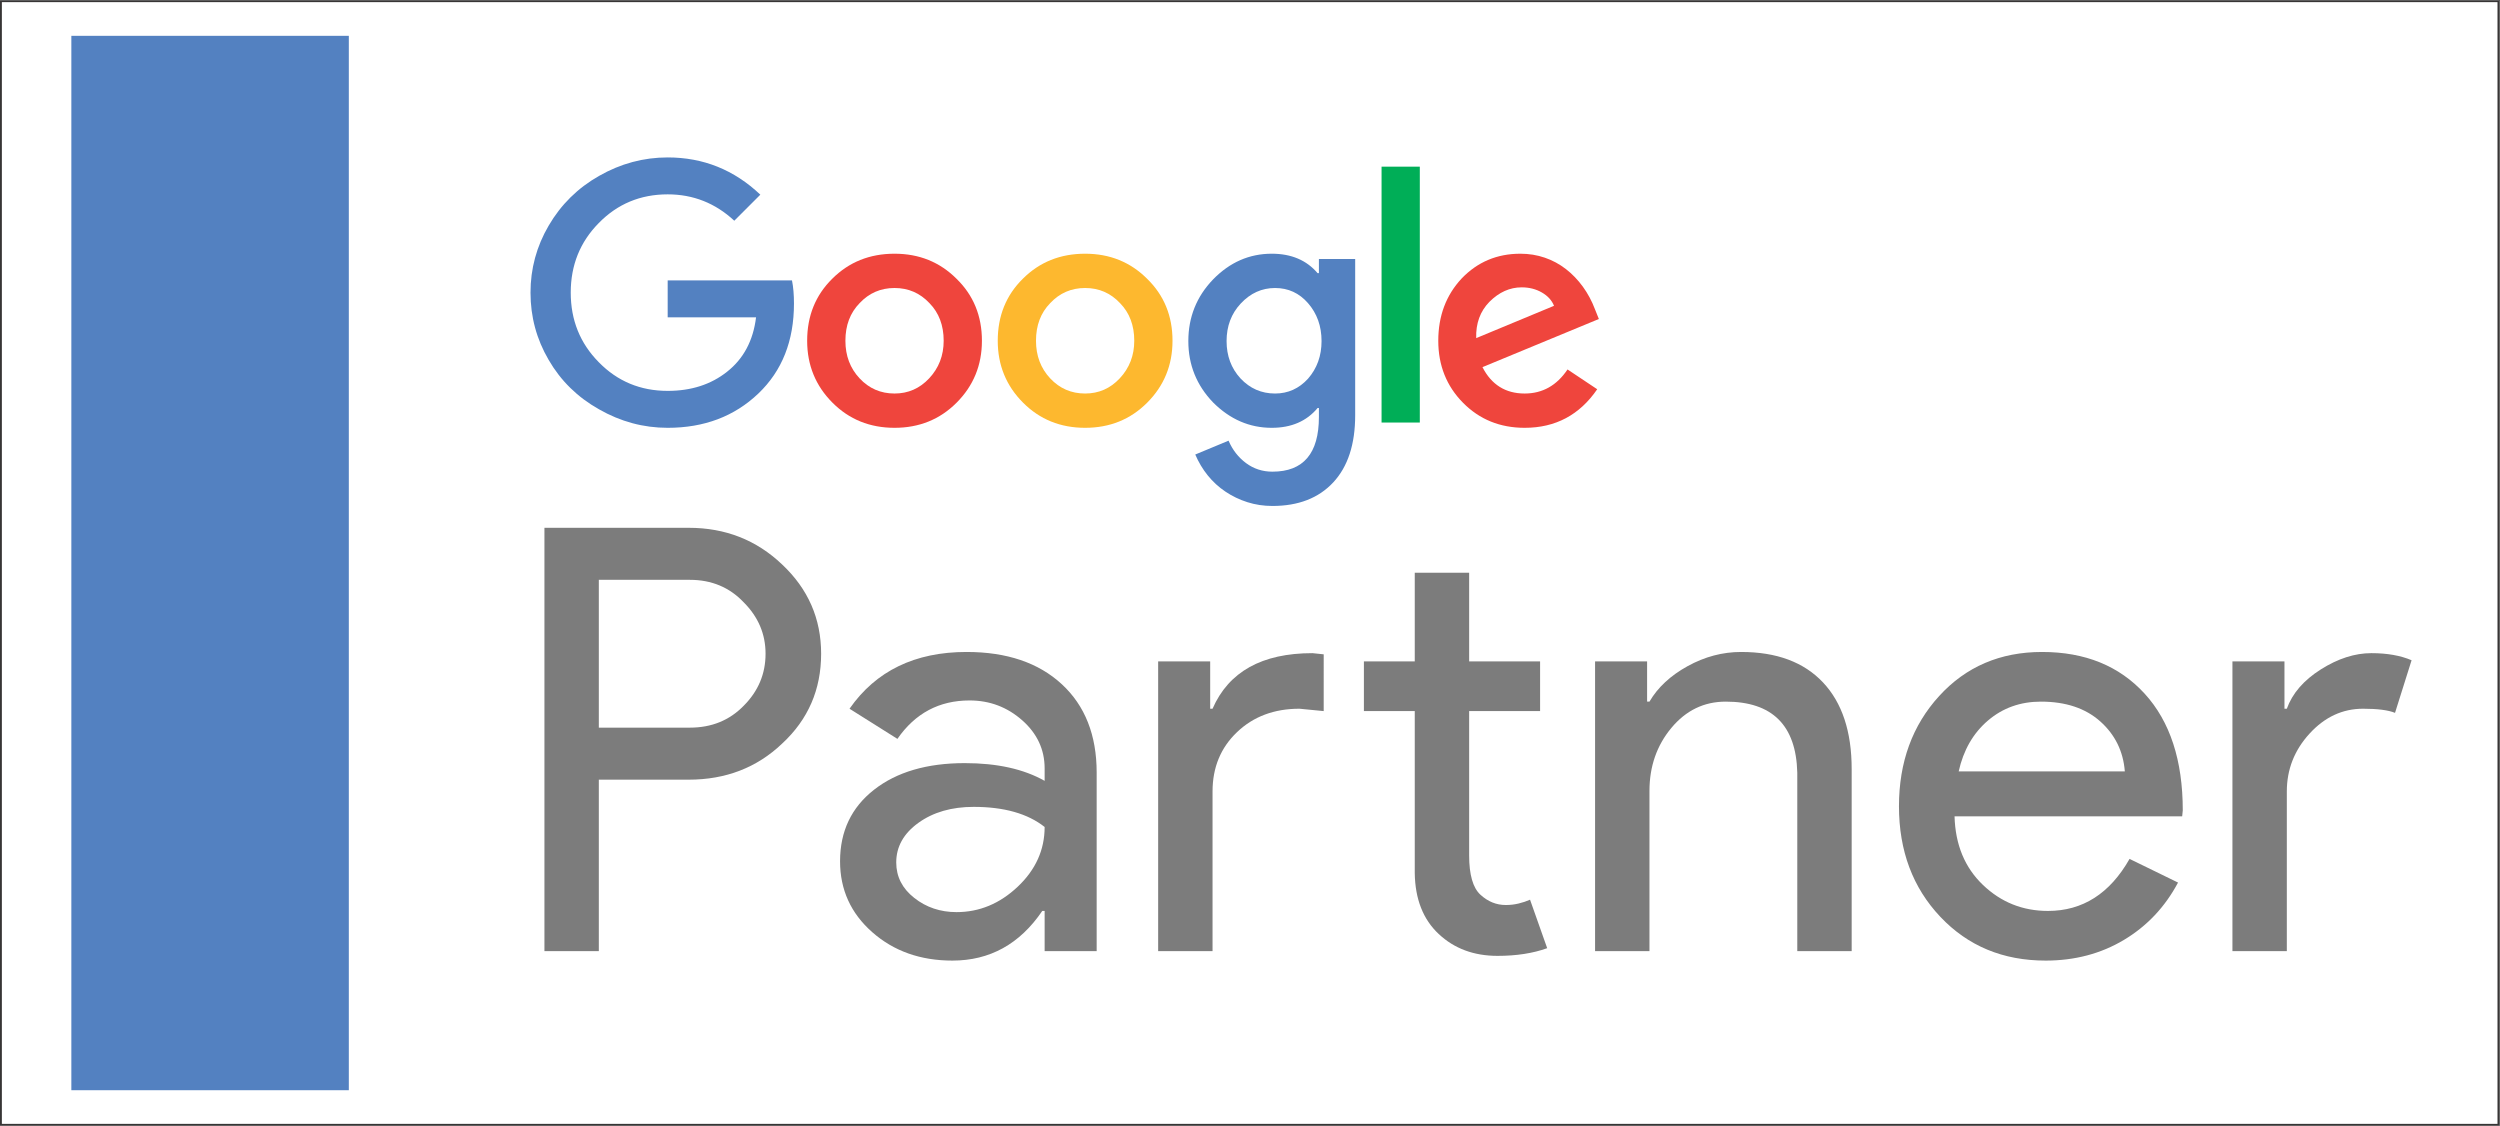
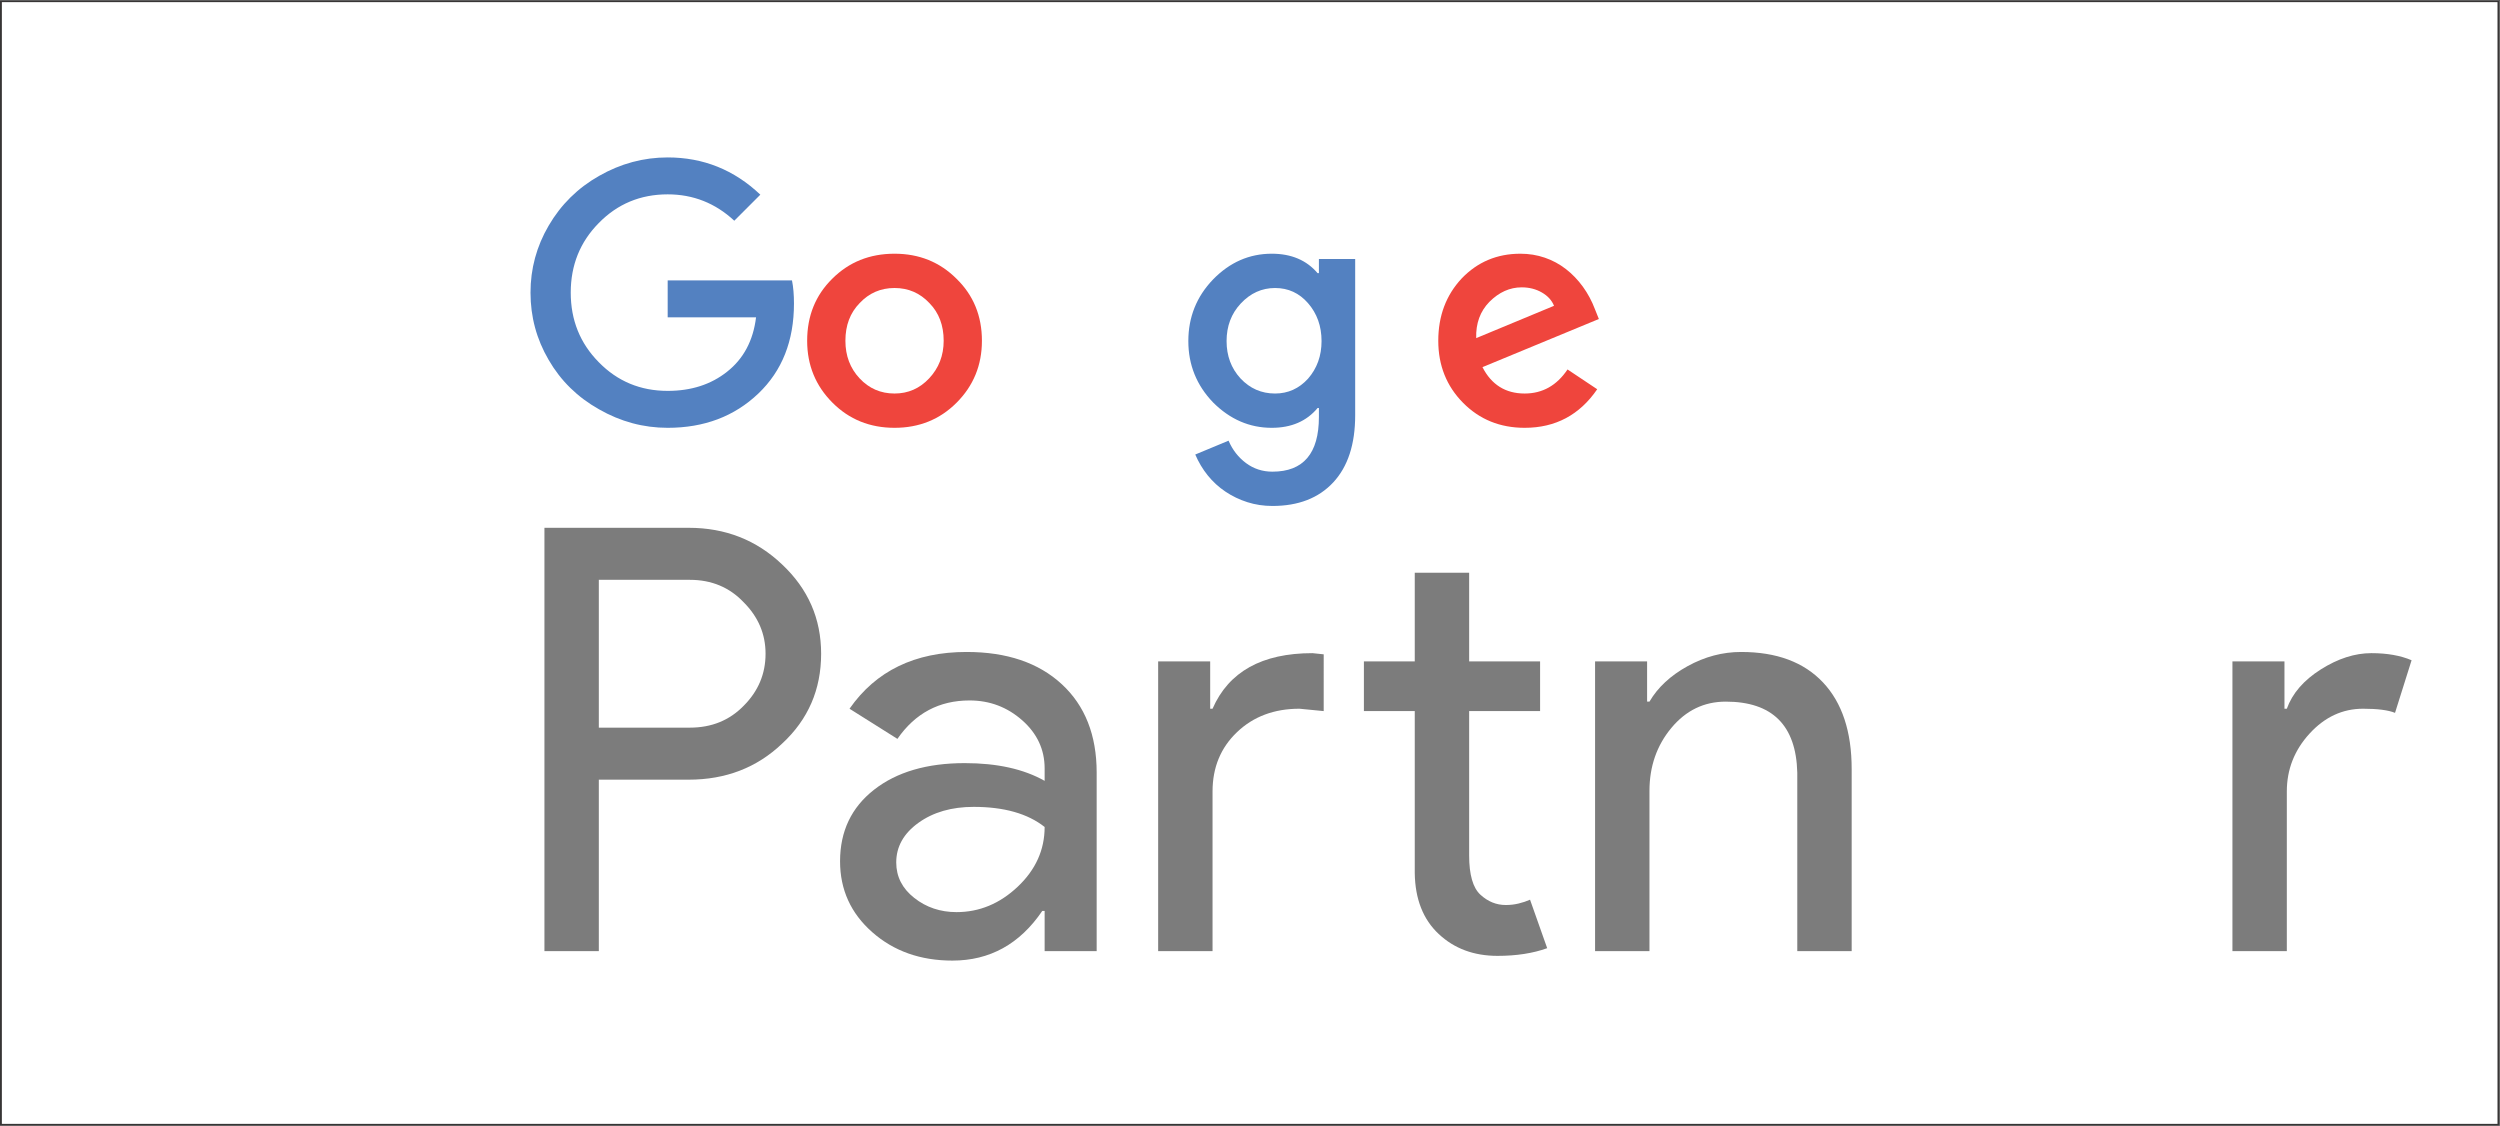
<svg xmlns="http://www.w3.org/2000/svg" viewBox="0 0 891.356 401.38" height="401.38" width="891.356" xml:space="preserve" id="svg2" version="1.1">
  <rect x="0" y="0" width="891.356" height="401.38" fill="#333333" stroke="none" />
  <defs id="defs6">
    <clipPath id="clipPath20">
      <path id="path18" d="M 0,301.035 H 668.517 V 0 H 0 Z" />
    </clipPath>
  </defs>
  <g transform="matrix(1.333,0,0,-1.333,0,401.38)" id="g10">
    <path id="path12" style="fill:#ffffff;fill-opacity:1;fill-rule:nonzero;stroke:none" d="M 0,0 H 668.516 V 301.035 H 0 Z" />
    <g id="g14">
      <g clip-path="url(#clipPath20)" id="g16">
        <path id="path22" style="fill:none;stroke:#373535;stroke-width:1;stroke-linecap:butt;stroke-linejoin:miter;stroke-miterlimit:10;stroke-dasharray:none;stroke-opacity:1" d="M 0,301.035 H 668.517 V 0 H 0 Z" />
        <g transform="translate(160.171,146.02)" id="g24">
          <path id="path26" style="fill:#7c7c7c;fill-opacity:1;fill-rule:nonzero;stroke:none" d="m 0,0 v -39.536 h 24.354 c 5.796,0 10.595,1.949 14.391,5.851 3.899,3.9 5.851,8.54 5.851,13.917 0,5.27 -1.952,9.857 -5.851,13.758 C 34.949,-2.004 30.15,0 24.354,0 Z M 0,-53.452 V -99.314 H -14.55 V 13.917 h 38.588 c 9.804,0 18.132,-3.27 24.985,-9.805 6.959,-6.539 10.438,-14.498 10.438,-23.88 0,-9.595 -3.479,-17.608 -10.438,-24.038 -6.748,-6.432 -15.077,-9.646 -24.985,-9.646 z" />
        </g>
        <g transform="translate(239.719,70.427)" id="g28">
          <path id="path30" style="fill:#7c7c7c;fill-opacity:1;fill-rule:nonzero;stroke:none" d="m 0,0 c 0,-3.796 1.605,-6.958 4.823,-9.488 3.215,-2.532 6.982,-3.796 11.307,-3.796 6.113,0 11.569,2.265 16.368,6.8 4.796,4.532 7.195,9.857 7.195,15.973 -4.534,3.583 -10.86,5.377 -18.977,5.377 C 14.81,14.866 9.883,13.441 5.93,10.596 1.977,7.749 0,4.215 0,0 m 18.818,56.299 c 10.755,0 19.24,-2.874 25.462,-8.618 6.219,-5.748 9.33,-13.629 9.33,-23.643 v -47.76 H 39.693 v 10.754 h -0.632 c -6.01,-8.855 -14.022,-13.283 -24.038,-13.283 -8.539,0 -15.683,2.529 -21.428,7.59 -5.748,5.061 -8.619,11.387 -8.619,18.977 0,8.011 3.029,14.392 9.092,19.135 6.063,4.745 14.155,7.117 24.276,7.117 8.644,0 15.76,-1.582 21.349,-4.745 v 3.323 c 0,5.059 -2.003,9.354 -6.008,12.887 -4.008,3.531 -8.699,5.298 -14.076,5.298 -8.12,0 -14.549,-3.427 -19.293,-10.279 l -12.81,8.065 c 7.062,10.121 17.5,15.182 31.312,15.182" />
        </g>
        <g transform="translate(400.549,45.441)" id="g32">
          <path id="path34" style="fill:#7c7c7c;fill-opacity:1;fill-rule:nonzero;stroke:none" d="m 0,0 c -6.326,0 -11.572,1.949 -15.735,5.851 -4.167,3.899 -6.301,9.33 -6.405,16.289 v 43.331 h -13.601 v 13.284 h 13.601 v 23.723 H -7.591 V 78.755 H 11.386 V 65.471 H -7.591 V 26.884 c 0,-5.166 1.001,-8.673 3.005,-10.517 2.001,-1.846 4.27,-2.766 6.8,-2.766 1.159,0 2.293,0.13 3.4,0.395 1.107,0.262 2.135,0.605 3.083,1.027 L 13.284,2.056 C 9.488,0.687 5.061,0 0,0 m -90.775,78.755 h 13.918 V 66.104 h 0.631 c 4.323,9.909 13.231,14.865 26.727,14.865 l 3.005,-0.316 V 65.471 l -6.485,0.633 c -6.748,0 -12.31,-2.083 -16.684,-6.248 -4.376,-4.166 -6.563,-9.462 -6.563,-15.892 V 1.265 h -14.549 z" />
        </g>
        <g transform="translate(426.639,124.196)" id="g36">
          <path id="path38" style="fill:#7c7c7c;fill-opacity:1;fill-rule:nonzero;stroke:none" d="m 0,0 h 13.917 v -10.753 h 0.632 c 2.214,3.795 5.615,6.957 10.201,9.488 4.586,2.531 9.356,3.795 14.313,3.795 9.488,0 16.787,-2.715 21.902,-8.144 5.112,-5.431 7.67,-13.154 7.67,-23.168 V -77.49 H 54.086 v 47.76 c -0.316,12.651 -6.697,18.977 -19.135,18.977 -5.8,0 -10.651,-2.348 -14.55,-7.038 -3.901,-4.692 -5.852,-10.307 -5.852,-16.842 V -77.49 H 0 Z" />
        </g>
        <g transform="translate(523.896,94.782)" id="g40">
-           <path id="path42" style="fill:#7c7c7c;fill-opacity:1;fill-rule:nonzero;stroke:none" d="m 0,0 h 44.439 c -0.422,5.377 -2.609,9.829 -6.563,13.362 -3.954,3.533 -9.251,5.299 -15.894,5.299 -5.482,0 -10.2,-1.688 -14.154,-5.06 C 3.876,10.225 1.267,5.692 0,0 m 23.248,-50.605 c -11.387,0 -20.772,3.898 -28.149,11.702 -7.381,7.8 -11.071,17.657 -11.071,29.572 0,11.807 3.582,21.638 10.753,29.494 7.17,7.853 16.341,11.781 27.518,11.781 11.49,0 20.638,-3.716 27.437,-11.149 6.801,-7.433 10.202,-17.846 10.202,-31.233 l -0.16,-1.582 H -1.106 c 0.21,-7.59 2.74,-13.706 7.591,-18.344 4.848,-4.641 10.647,-6.958 17.395,-6.958 9.277,0 16.552,4.637 21.824,13.917 l 12.968,-6.327 c -3.48,-6.538 -8.303,-11.65 -14.47,-15.339 -6.168,-3.69 -13.154,-5.534 -20.954,-5.534" />
-         </g>
+           </g>
        <g transform="translate(611.665,46.706)" id="g44">
          <path id="path46" style="fill:#7c7c7c;fill-opacity:1;fill-rule:nonzero;stroke:none" d="M 0,0 H -14.549 V 77.49 H -0.632 V 64.839 H 0 c 1.476,4.112 4.508,7.615 9.094,10.516 4.587,2.899 9.093,4.349 13.521,4.349 4.216,0 7.802,-0.633 10.754,-1.897 L 28.941,63.732 c -1.794,0.736 -4.64,1.107 -8.54,1.107 -5.483,0 -10.255,-2.214 -14.311,-6.642 C 2.029,53.769 0,48.603 0,42.699 Z" />
        </g>
        <g transform="translate(178.587,226.105)" id="g48">
          <path id="path50" style="fill:#5381c1;fill-opacity:1;fill-rule:nonzero;stroke:none" d="M 0,0 V -9.877 H 23.637 C 22.873,-16.111 20.285,-20.961 15.876,-24.43 11.583,-27.841 6.291,-29.545 0,-29.545 c -7.291,0 -13.436,2.557 -18.433,7.673 -4.998,5.056 -7.497,11.259 -7.497,18.609 0,7.349 2.499,13.552 7.497,18.609 4.997,5.116 11.142,7.674 18.433,7.674 6.82,0 12.759,-2.353 17.816,-7.056 l 6.967,6.968 C 17.785,29.575 9.526,32.897 0,32.897 c -6.468,0 -12.583,-1.646 -18.345,-4.939 -5.704,-3.233 -10.202,-7.672 -13.493,-13.317 -3.235,-5.527 -4.852,-11.495 -4.852,-17.904 0,-6.469 1.617,-12.466 4.852,-17.992 3.233,-5.586 7.731,-9.996 13.493,-13.229 5.762,-3.294 11.877,-4.94 18.345,-4.94 9.76,0 17.845,3.057 24.254,9.173 6.35,6.056 9.525,14.081 9.525,24.078 0,2.351 -0.176,4.41 -0.529,6.173 z" />
        </g>
        <g transform="translate(248.527,199.911)" id="g52">
          <path id="path54" style="fill:#ef453d;fill-opacity:1;fill-rule:nonzero;stroke:none" d="m 0,0 c -2.53,-2.706 -5.616,-4.058 -9.261,-4.058 -3.705,0 -6.822,1.352 -9.349,4.058 -2.529,2.703 -3.793,6.055 -3.793,10.055 0,4.114 1.264,7.466 3.793,10.054 2.527,2.703 5.644,4.057 9.349,4.057 3.704,0 6.82,-1.354 9.349,-4.057 C 2.615,17.521 3.88,14.169 3.88,10.055 3.88,6.115 2.586,2.763 0,0 m -9.261,33.338 c -6.645,0 -12.201,-2.235 -16.67,-6.703 -4.468,-4.41 -6.702,-9.937 -6.702,-16.58 0,-6.527 2.262,-12.055 6.79,-16.581 4.468,-4.47 9.996,-6.704 16.582,-6.704 6.584,0 12.112,2.234 16.581,6.704 4.527,4.526 6.791,10.054 6.791,16.581 0,6.643 -2.264,12.17 -6.791,16.58 -4.469,4.468 -9.997,6.703 -16.581,6.703" />
        </g>
-         <path id="path56" style="fill:#00ae57;fill-opacity:1;fill-rule:nonzero;stroke:none" d="m 369.532,188.092 h 10.23 v 68.441 h -10.23 z" />
        <g transform="translate(299.503,199.911)" id="g58">
-           <path id="path60" style="fill:#fdb82f;fill-opacity:1;fill-rule:nonzero;stroke:none" d="m 0,0 c -2.528,-2.706 -5.616,-4.058 -9.26,-4.058 -3.704,0 -6.822,1.352 -9.349,4.058 -2.528,2.703 -3.792,6.055 -3.792,10.055 0,4.114 1.264,7.466 3.792,10.054 2.527,2.703 5.645,4.057 9.349,4.057 3.704,0 6.82,-1.354 9.348,-4.057 C 2.617,17.521 3.882,14.169 3.882,10.055 3.882,6.115 2.587,2.763 0,0 m -9.26,33.338 c -6.644,0 -12.202,-2.235 -16.669,-6.703 -4.469,-4.41 -6.702,-9.937 -6.702,-16.58 0,-6.527 2.262,-12.055 6.79,-16.581 4.468,-4.47 9.995,-6.704 16.581,-6.704 6.584,0 12.112,2.234 16.58,6.704 4.529,4.526 6.792,10.054 6.792,16.581 0,6.643 -2.263,12.17 -6.792,16.58 -4.468,4.468 -9.996,6.703 -16.58,6.703" />
-         </g>
+           </g>
        <g transform="translate(398.372,220.372)" id="g62">
          <path id="path64" style="fill:#ef453d;fill-opacity:1;fill-rule:nonzero;stroke:none" d="m 0,0 c 2.586,2.586 5.468,3.88 8.644,3.88 1.997,0 3.792,-0.455 5.38,-1.367 1.587,-0.911 2.675,-2.102 3.263,-3.571 L -3.528,-9.701 C -3.646,-5.762 -2.469,-2.528 0,0 m 9.438,-24.519 c -5.116,0 -8.88,2.352 -11.29,7.056 l 31.133,12.877 -1.058,2.646 c -0.824,2.174 -1.897,4.174 -3.219,5.998 -1.322,1.821 -2.837,3.395 -4.542,4.717 -1.707,1.324 -3.587,2.337 -5.645,3.043 -2.058,0.706 -4.233,1.058 -6.526,1.058 -6.233,0 -11.465,-2.204 -15.699,-6.614 -4.176,-4.47 -6.262,-10.026 -6.262,-16.669 0,-6.586 2.205,-12.114 6.614,-16.581 4.41,-4.469 9.908,-6.703 16.494,-6.703 8.23,0 14.698,3.44 19.403,10.319 l -7.938,5.291 C 18.021,-22.373 14.2,-24.519 9.438,-24.519" />
        </g>
        <g transform="translate(349.864,199.823)" id="g66">
          <path id="path68" style="fill:#5381c1;fill-opacity:1;fill-rule:nonzero;stroke:none" d="m 0,0 c -2.412,-2.646 -5.351,-3.97 -8.819,-3.97 -3.647,0 -6.733,1.352 -9.261,4.058 -2.469,2.703 -3.705,6.026 -3.705,9.966 0,3.997 1.264,7.349 3.794,10.055 2.586,2.763 5.644,4.144 9.172,4.144 3.527,0 6.467,-1.353 8.819,-4.056 C 2.41,17.432 3.616,14.051 3.616,10.054 3.616,6.114 2.41,2.763 0,0 M 2.91,28.223 H 2.558 c -2.941,3.468 -7.026,5.203 -12.259,5.203 -5.998,0 -11.232,-2.293 -15.698,-6.879 -4.411,-4.586 -6.616,-10.086 -6.616,-16.493 0,-6.35 2.205,-11.818 6.616,-16.404 4.526,-4.528 9.758,-6.792 15.698,-6.792 5.233,0 9.318,1.764 12.259,5.292 H 2.91 v -2.38 c 0,-9.761 -4.144,-14.641 -12.435,-14.641 -2.646,0 -4.998,0.764 -7.056,2.292 -2.058,1.53 -3.616,3.528 -4.674,5.998 l -8.908,-3.704 c 0.882,-2.058 1.998,-3.925 3.351,-5.601 1.353,-1.676 2.924,-3.116 4.72,-4.322 1.792,-1.205 3.747,-2.145 5.865,-2.822 2.116,-0.675 4.35,-1.013 6.702,-1.013 6.937,0 12.361,2.102 16.272,6.305 3.91,4.204 5.865,10.187 5.865,17.948 V 32.015 H 2.91 Z" />
        </g>
-         <path id="path70" style="fill:#5381c1;fill-opacity:1;fill-rule:nonzero;stroke:none" d="M 19.085,9.507 H 93.301 V 291.528 H 19.085 Z" />
      </g>
    </g>
  </g>
</svg>